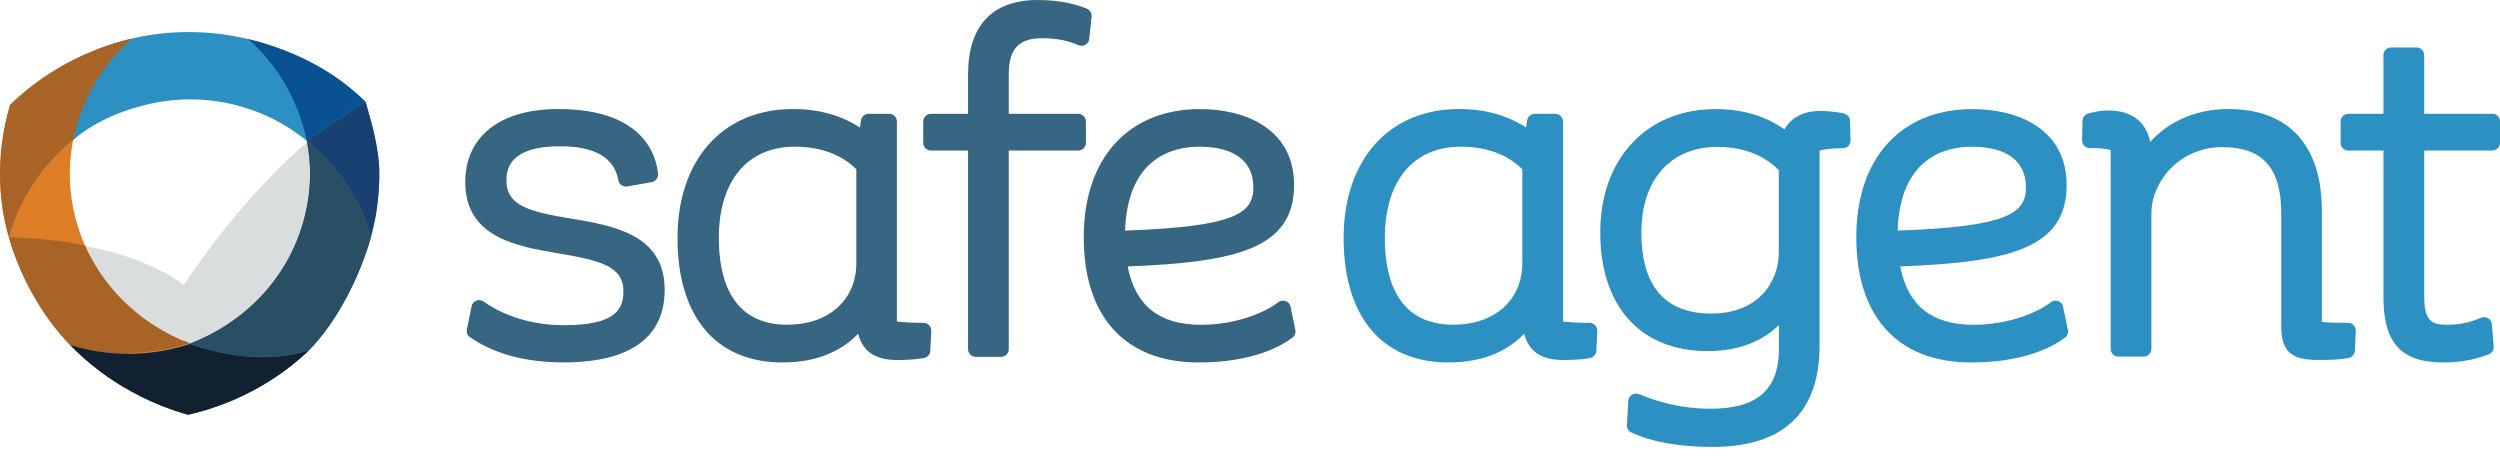
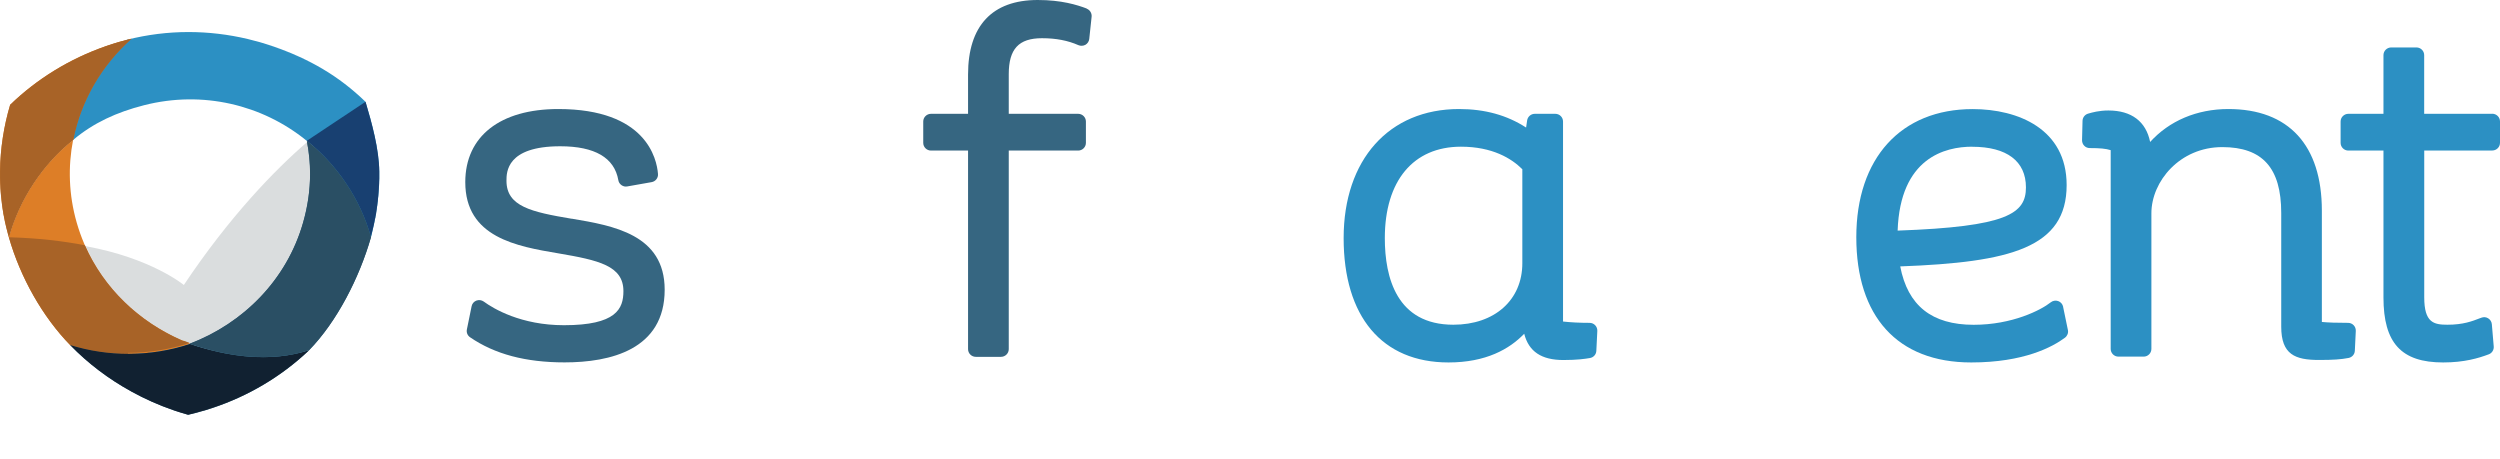
<svg xmlns="http://www.w3.org/2000/svg" width="100%" height="100%" viewBox="0 0 207 38" version="1.1" xml:space="preserve" style="fill-rule:evenodd;clip-rule:evenodd;stroke-linejoin:round;stroke-miterlimit:2;">
  <g>
    <clipPath id="_clip1">
      <rect x="0" y="0" width="207" height="37" />
    </clipPath>
    <g clip-path="url(#_clip1)">
      <g>
        <path d="M47.337,18.113C43.99,17.55 41.936,17.096 41.936,14.966C41.936,14.259 41.936,12.111 46.385,12.111C49.253,12.111 50.874,13.059 51.198,14.92C51.226,15.086 51.319,15.235 51.463,15.333C51.601,15.431 51.775,15.471 51.942,15.436L53.956,15.08C54.279,15.023 54.51,14.73 54.481,14.403C54.383,13.139 53.5,9.028 46.229,9.028C41.405,9.028 38.525,11.29 38.525,15.08C38.525,19.669 42.801,20.398 46.235,20.978C49.57,21.547 51.619,22 51.619,24.108C51.619,25.572 51.024,26.927 46.696,26.927C43.142,26.927 40.862,25.561 40.054,24.969C39.875,24.843 39.65,24.814 39.443,24.889C39.241,24.969 39.091,25.142 39.05,25.354L38.658,27.278C38.606,27.531 38.71,27.783 38.923,27.927C40.96,29.322 43.517,30.006 46.743,30.006C50.528,30.006 55.035,28.96 55.035,23.987C55.035,19.405 50.77,18.687 47.343,18.107" style="fill:rgb(54,102,129);fill-rule:nonzero;" />
      </g>
      <g>
-         <path d="M76.462,26.732C75.642,26.732 74.88,26.692 74.263,26.623L74.263,10.061C74.263,9.711 73.974,9.424 73.622,9.424L71.926,9.424C71.608,9.424 71.337,9.659 71.291,9.969L71.204,10.561C69.618,9.533 67.788,9.028 65.653,9.028C59.848,9.028 56.097,13.226 56.097,19.715C56.097,26.204 59.265,30.011 64.787,30.011C67.886,30.011 69.837,28.903 71.054,27.634C71.43,29.11 72.486,29.81 74.298,29.81C75.446,29.81 76.104,29.713 76.502,29.644C76.796,29.592 77.016,29.345 77.027,29.047L77.108,27.398C77.114,27.22 77.05,27.054 76.935,26.927C76.814,26.801 76.646,26.732 76.473,26.732M70.904,14.007L70.904,21.794C70.904,24.843 68.608,26.887 65.191,26.887C60.506,26.887 59.519,22.988 59.519,19.715C59.519,14.977 61.873,12.146 65.82,12.146C68.423,12.146 70.004,13.116 70.899,14.007" style="fill:rgb(54,102,129);fill-rule:nonzero;" />
-       </g>
+         </g>
      <g>
        <path d="M89.982,0.706C89.18,0.402 87.882,0 85.925,0C82.151,0 80.155,2.136 80.155,6.173L80.155,9.424L77.085,9.424C76.733,9.424 76.444,9.711 76.444,10.061L76.444,11.83C76.444,12.18 76.733,12.467 77.085,12.467L80.155,12.467L80.155,28.909C80.155,29.259 80.443,29.546 80.795,29.546L82.884,29.546C83.236,29.546 83.525,29.259 83.525,28.909L83.525,12.467L89.272,12.467C89.624,12.467 89.913,12.18 89.913,11.83L89.913,10.061C89.913,9.711 89.624,9.424 89.272,9.424L83.525,9.424L83.525,6.139C83.525,4.054 84.35,3.164 86.277,3.164C87.437,3.164 88.418,3.354 89.29,3.738C89.474,3.819 89.694,3.807 89.873,3.71C90.051,3.606 90.167,3.428 90.19,3.227L90.386,1.384C90.415,1.097 90.248,0.821 89.976,0.718" style="fill:rgb(54,102,129);fill-rule:nonzero;" />
      </g>
      <g>
-         <path d="M106.861,25.4C106.815,25.182 106.659,25.004 106.452,24.929C106.244,24.854 106.007,24.894 105.834,25.032C105.026,25.675 102.649,26.893 99.452,26.893C95.99,26.893 93.993,25.308 93.37,22.058C102.51,21.719 107.15,20.513 107.15,15.321C107.15,10.681 103.134,9.033 99.371,9.033C93.427,9.033 89.734,13.099 89.734,19.64C89.734,26.181 93.116,30.011 99.25,30.011C103.613,30.011 105.984,28.725 107.011,27.961C107.208,27.812 107.306,27.565 107.254,27.324L106.861,25.4ZM99.331,12.152C102.199,12.152 103.78,13.346 103.78,15.517C103.78,17.687 102.228,18.773 93.156,19.094C93.364,13.065 97.086,12.146 99.331,12.146" style="fill:rgb(54,102,129);fill-rule:nonzero;" />
-       </g>
+         </g>
      <g>
        <path d="M131.618,26.732C130.798,26.732 130.036,26.692 129.419,26.623L129.419,10.061C129.419,9.711 129.136,9.424 128.778,9.424L127.082,9.424C126.764,9.424 126.493,9.659 126.447,9.969L126.361,10.561C124.774,9.533 122.944,9.028 120.809,9.028C115.004,9.028 111.253,13.226 111.253,19.715C111.253,26.204 114.421,30.011 119.938,30.011C123.037,30.011 124.987,28.903 126.205,27.634C126.58,29.11 127.636,29.81 129.448,29.81C130.596,29.81 131.254,29.713 131.652,29.644C131.947,29.592 132.166,29.345 132.177,29.047L132.258,27.398C132.264,27.22 132.2,27.054 132.079,26.927C131.958,26.801 131.791,26.732 131.618,26.732ZM126.049,14.007L126.049,21.794C126.049,24.843 123.752,26.887 120.336,26.887C115.65,26.887 114.663,22.988 114.663,19.715C114.663,14.977 117.018,12.146 120.965,12.146C123.568,12.146 125.149,13.116 126.043,14.007" style="fill:rgb(44,144,195);fill-rule:nonzero;" />
      </g>
      <g>
-         <path d="M152.675,9.395C152.334,9.326 151.625,9.188 150.736,9.188C149.339,9.188 148.295,9.734 147.758,10.71C146.166,9.596 144.255,9.033 142.057,9.033C136.344,9.033 132.501,13.139 132.501,19.249C132.501,25.36 135.824,29.069 141.387,29.069C144.244,29.069 146.102,28.082 147.297,26.91L147.297,28.863C147.297,32.257 145.508,33.842 141.664,33.842C138.941,33.842 136.967,33.152 135.715,32.636C135.524,32.555 135.305,32.578 135.126,32.682C134.953,32.791 134.838,32.98 134.826,33.187L134.705,35.191C134.693,35.45 134.838,35.696 135.068,35.806C136.742,36.592 139.056,37.006 141.774,37.006C147.672,37.006 150.661,34.175 150.661,28.593L150.661,12.473C151.048,12.364 151.653,12.272 152.583,12.272C152.756,12.272 152.923,12.203 153.044,12.083C153.165,11.962 153.229,11.795 153.223,11.623L153.183,10.015C153.183,9.717 152.963,9.464 152.669,9.406M147.285,14.092L147.285,20.869C147.285,23.401 145.554,25.963 141.693,25.963C137.833,25.963 135.905,23.648 135.905,19.261C135.905,14.874 138.323,12.163 142.207,12.163C144.809,12.163 146.385,13.174 147.285,14.092Z" style="fill:rgb(44,144,195);fill-rule:nonzero;" />
-       </g>
+         </g>
      <g>
        <path d="M170.829,25.4C170.783,25.182 170.627,25.004 170.42,24.929C170.212,24.854 169.975,24.894 169.802,25.032C168.994,25.675 166.617,26.893 163.42,26.893C159.957,26.893 157.961,25.308 157.338,22.058C166.484,21.719 171.118,20.513 171.118,15.321C171.118,10.681 167.102,9.033 163.339,9.033C157.395,9.033 153.702,13.099 153.702,19.64C153.702,26.181 157.084,30.011 163.218,30.011C167.581,30.011 169.952,28.725 170.979,27.961C171.176,27.812 171.274,27.565 171.222,27.324L170.824,25.4L170.829,25.4ZM163.299,12.152C166.167,12.152 167.748,13.346 167.748,15.517C167.748,17.687 166.196,18.773 157.124,19.094C157.332,13.065 161.054,12.146 163.299,12.146" style="fill:rgb(44,144,195);fill-rule:nonzero;" />
      </g>
      <g>
        <path d="M194.408,26.732C193.474,26.732 192.781,26.709 192.25,26.658L192.25,17.441C192.25,12.02 189.498,9.028 184.512,9.028C181.898,9.028 179.618,10.004 178.031,11.755C177.691,10.061 176.49,9.148 174.575,9.148C173.807,9.148 173.242,9.309 172.901,9.407C172.63,9.481 172.439,9.728 172.434,10.004L172.393,11.612C172.393,11.784 172.457,11.951 172.578,12.071C172.699,12.198 172.861,12.261 173.04,12.261C173.865,12.261 174.373,12.307 174.765,12.433L174.765,28.892C174.765,29.242 175.054,29.529 175.406,29.529L177.495,29.529C177.847,29.529 178.135,29.242 178.135,28.892L178.135,17.665C178.135,15.017 180.49,12.18 184.004,12.18C187.334,12.18 188.886,13.909 188.886,17.63L188.886,27.048C188.886,29.357 190.034,29.805 192.014,29.805C193.197,29.805 193.837,29.759 194.466,29.638C194.755,29.581 194.968,29.334 194.98,29.047L195.06,27.398C195.066,27.22 195.003,27.054 194.882,26.927C194.76,26.801 194.593,26.732 194.42,26.732" style="fill:rgb(44,144,195);fill-rule:nonzero;" />
      </g>
      <g>
        <path d="M206.354,9.424L200.722,9.424L200.722,4.565C200.722,4.215 200.433,3.928 200.081,3.928L197.992,3.928C197.64,3.928 197.351,4.215 197.351,4.565L197.351,9.424L194.443,9.424C194.091,9.424 193.802,9.711 193.802,10.061L193.802,11.83C193.802,12.18 194.091,12.467 194.443,12.467L197.351,12.467L197.351,24.625C197.351,28.403 198.829,30.011 202.291,30.011C204.045,30.011 205.228,29.655 206.065,29.339C206.336,29.242 206.504,28.972 206.481,28.69L206.325,26.847C206.308,26.646 206.198,26.468 206.025,26.359C205.852,26.25 205.644,26.233 205.453,26.307L205.344,26.347C204.692,26.6 203.947,26.887 202.649,26.887C201.524,26.887 200.727,26.726 200.727,24.619L200.727,12.462L206.359,12.462C206.712,12.462 207,12.174 207,11.824L207,10.055C207,9.705 206.712,9.418 206.359,9.418" style="fill:rgb(44,144,195);fill-rule:nonzero;" />
      </g>
      <g>
        <path d="M15.714,28.449L15.691,28.449C15.685,28.449 15.679,28.449 15.673,28.444L15.667,28.444C15.662,28.444 15.656,28.444 15.65,28.438C15.633,28.432 15.616,28.426 15.598,28.421C15.592,28.421 15.581,28.415 15.575,28.409C15.569,28.409 15.564,28.403 15.558,28.398L15.552,28.398C15.546,28.398 15.54,28.398 15.535,28.392L15.529,28.392C15.523,28.392 15.517,28.392 15.512,28.386C15.506,28.386 15.494,28.38 15.489,28.375C15.471,28.369 15.454,28.363 15.437,28.357C15.431,28.357 15.425,28.357 15.419,28.352L15.414,28.352C15.408,28.352 15.402,28.352 15.396,28.346L15.39,28.346C15.39,28.346 15.379,28.346 15.373,28.34L15.367,28.34C15.362,28.34 15.356,28.34 15.35,28.334L15.344,28.334C15.339,28.334 15.327,28.329 15.321,28.323C15.315,28.323 15.304,28.317 15.298,28.311L15.287,28.311C15.287,28.311 15.275,28.311 15.275,28.306L15.206,28.306C15.206,28.306 15.194,28.306 15.188,28.3L15.183,28.3C15.154,28.288 15.131,28.277 15.102,28.265C15.096,28.265 15.09,28.26 15.079,28.254C11.57,26.726 8.656,23.976 7.081,20.392L7.081,20.381C12.534,21.369 15.223,23.597 15.223,23.597C18.951,18.003 22.771,14.041 25.46,11.738L25.46,11.75C25.639,12.645 25.726,13.553 25.726,14.472C25.726,15.798 25.535,17.148 25.143,18.514C23.781,23.269 20.186,26.853 15.765,28.541" style="fill:rgb(218,221,222);fill-rule:nonzero;" />
      </g>
      <g>
        <path d="M25.362,11.623C27.821,13.558 29.817,16.579 30.689,19.749L30.764,19.479C30.844,19.169 30.925,18.721 30.989,18.405C31.006,18.319 31.023,18.227 31.041,18.141L31.069,17.998L31.069,17.975C31.092,17.871 31.11,17.768 31.133,17.659L31.133,17.619C31.156,17.515 31.173,17.412 31.191,17.314C31.208,17.205 31.225,17.09 31.237,16.981C31.248,16.883 31.26,16.786 31.271,16.688L31.271,16.648L31.283,16.602L31.294,16.487C31.306,16.401 31.312,16.315 31.323,16.229C31.335,16.137 31.341,16.045 31.346,15.947C31.358,15.838 31.364,15.729 31.369,15.62C31.369,15.528 31.381,15.442 31.387,15.356C31.387,15.287 31.392,15.218 31.392,15.155L31.392,15.115C31.392,15 31.398,14.891 31.404,14.776L31.404,14.207C31.381,12.324 30.792,10.199 30.267,8.43C28.028,6.265 25.616,4.887 22.65,3.853C22.575,3.83 22.5,3.802 22.431,3.779C22.31,3.738 22.183,3.698 22.061,3.658C21.934,3.618 21.813,3.578 21.686,3.543C21.623,3.526 21.559,3.503 21.496,3.486C21.167,3.394 20.838,3.308 20.503,3.227C17.312,2.475 13.907,2.429 10.52,3.291C10.468,3.302 10.41,3.348 10.364,3.365C9.706,3.537 9.06,3.744 8.437,3.974C6.746,7.127 6.013,11.623 6.013,11.623L6.059,11.583C7.744,10.17 9.654,9.292 11.928,8.712C16.793,7.471 21.721,8.683 25.339,11.612L25.356,11.623" style="fill:rgb(44,144,195);fill-rule:nonzero;" />
      </g>
      <g>
        <path d="M15.582,28.531L15.575,28.524L15.582,28.531Z" style="fill:rgb(221,126,39);fill-rule:nonzero;" />
      </g>
      <g>
        <path d="M0.733,19.646C1.691,22.988 3.526,26.233 5.828,28.593C9.031,29.632 12.546,29.558 15.748,28.466L15.76,28.466C11.322,26.784 7.715,23.195 6.354,18.44C5.69,16.131 5.621,13.794 6.053,11.583L6.042,11.595C3.584,13.53 1.598,16.47 0.733,19.646Z" style="fill:rgb(221,126,39);fill-rule:nonzero;" />
      </g>
      <g>
        <path d="M10.901,3.199C10.566,3.279 10.237,3.365 9.908,3.457C9.845,3.474 9.781,3.491 9.718,3.514C9.591,3.549 9.47,3.589 9.343,3.629C9.222,3.67 9.095,3.71 8.973,3.75C8.898,3.773 8.823,3.796 8.754,3.825C5.788,4.858 3.076,6.512 0.837,8.677C0.312,10.446 0.023,12.295 0,14.179L0,14.747C0,14.862 0,14.971 0.012,15.086L0.012,15.126C0.012,15.195 0.017,15.264 0.023,15.327C0.023,15.419 0.035,15.505 0.035,15.591C0.04,15.7 0.052,15.81 0.058,15.919C0.063,16.011 0.075,16.102 0.081,16.2C0.087,16.286 0.098,16.372 0.11,16.458L0.121,16.573L0.121,16.625L0.133,16.665C0.144,16.763 0.156,16.86 0.167,16.958C0.185,17.067 0.196,17.176 0.214,17.291C0.231,17.395 0.242,17.498 0.265,17.596L0.265,17.636C0.289,17.739 0.306,17.848 0.329,17.952L0.329,17.975L0.364,18.118C0.381,18.204 0.398,18.296 0.415,18.382C0.479,18.698 0.577,19.048 0.658,19.364L0.733,19.64C1.598,16.47 3.589,13.53 6.042,11.589L6.053,11.589L6.053,11.577C6.688,8.356 8.391,5.404 10.889,3.193" style="fill:rgb(221,126,39);fill-rule:nonzero;" />
      </g>
      <g>
        <path d="M25.593,28.995C21.952,29.988 17.653,29.173 15.806,28.484L15.765,28.466L15.754,28.466C12.545,29.546 9.043,29.58 5.811,28.575C7.288,30.097 8.985,31.378 10.849,32.4L10.866,32.411C11.98,33.026 13.146,33.543 14.357,33.962L14.456,33.997C14.623,34.054 14.785,34.106 14.952,34.157C15.165,34.226 15.379,34.289 15.592,34.347C15.823,34.295 16.054,34.238 16.279,34.175C16.412,34.14 16.545,34.1 16.683,34.06C16.775,34.037 16.868,34.008 16.96,33.985C17.15,33.928 17.347,33.864 17.537,33.801L17.624,33.773C20.509,32.808 23.233,31.229 25.553,29.046L25.599,28.995" style="fill:rgb(54,102,129);fill-rule:nonzero;" />
      </g>
      <g>
        <path d="M5.828,28.593C5.828,28.593 5.817,28.581 5.811,28.575L5.823,28.587L5.828,28.587" style="fill:rgb(17,40,62);fill-rule:nonzero;" />
      </g>
      <g>
        <path d="M15.033,28.168C11.524,26.64 8.604,23.89 7.034,20.306C8.61,23.89 11.524,26.64 15.033,28.168ZM15.056,28.179C15.056,28.179 15.044,28.174 15.033,28.168C15.038,28.168 15.044,28.174 15.056,28.179ZM15.137,28.214C15.137,28.214 15.085,28.191 15.056,28.179C15.085,28.191 15.108,28.202 15.137,28.214ZM15.16,28.22C15.16,28.22 15.148,28.22 15.142,28.214C15.142,28.214 15.154,28.214 15.16,28.22ZM15.183,28.231L15.171,28.231L15.183,28.231ZM15.206,28.243L15.194,28.243L15.206,28.243ZM15.229,28.254L15.217,28.254L15.229,28.254ZM15.252,28.266L15.24,28.266L15.252,28.266ZM15.31,28.289L15.304,28.289L15.31,28.289ZM15.333,28.3L15.327,28.3L15.333,28.3ZM15.379,28.323L15.373,28.323L15.379,28.323ZM15.512,28.38L15.506,28.38L15.512,28.38ZM15.535,28.392L15.529,28.392L15.535,28.392ZM15.667,28.449L15.662,28.449L15.667,28.449ZM15.691,28.461L15.685,28.461L15.691,28.461Z" style="fill:rgb(166,173,175);fill-rule:nonzero;" />
      </g>
      <g>
        <path d="M10.63,29.305C9.002,29.305 7.375,29.064 5.811,28.576C3.514,26.21 1.691,22.982 0.733,19.646C3.133,19.709 5.234,19.962 7.029,20.306C8.604,23.884 11.518,26.635 15.027,28.168C15.027,28.168 15.038,28.168 15.05,28.179C15.079,28.191 15.102,28.202 15.131,28.214L15.137,28.214C15.142,28.214 15.148,28.214 15.154,28.22L15.223,28.22C15.223,28.22 15.235,28.22 15.235,28.225L15.246,28.225C15.252,28.225 15.263,28.231 15.269,28.237C15.275,28.237 15.281,28.237 15.292,28.248L15.298,28.248C15.304,28.248 15.31,28.248 15.315,28.254L15.321,28.254C15.327,28.254 15.333,28.254 15.339,28.26L15.344,28.26C15.35,28.26 15.356,28.26 15.362,28.266C15.362,28.266 15.362,28.266 15.367,28.266C15.373,28.266 15.379,28.266 15.385,28.277C15.402,28.283 15.419,28.289 15.437,28.294C15.442,28.294 15.454,28.294 15.46,28.306L15.465,28.306C15.471,28.306 15.477,28.306 15.483,28.311L15.489,28.311C15.494,28.311 15.5,28.311 15.506,28.323L15.512,28.323C15.517,28.323 15.523,28.323 15.529,28.329C15.535,28.329 15.546,28.334 15.552,28.34C15.569,28.346 15.587,28.352 15.604,28.357C15.61,28.357 15.616,28.357 15.621,28.363L15.627,28.363C15.633,28.363 15.639,28.363 15.644,28.369L15.667,28.369C15.656,28.369 15.65,28.375 15.639,28.38L15.65,28.38C15.65,28.38 15.639,28.38 15.639,28.386L15.65,28.386C15.65,28.386 15.667,28.398 15.679,28.398C14.034,28.937 12.309,29.213 10.583,29.213" style="fill:rgb(168,99,39);fill-rule:nonzero;" />
      </g>
      <g>
        <path d="M15.592,34.347C15.379,34.289 15.165,34.226 14.952,34.157C14.785,34.106 14.617,34.048 14.456,33.997L14.357,33.962C13.146,33.549 11.98,33.026 10.866,32.411L10.849,32.4C8.996,31.378 7.311,30.109 5.834,28.593L5.834,28.581L5.817,28.57C7.381,29.058 9.008,29.299 10.635,29.299C12.361,29.299 14.086,29.023 15.731,28.478C17.687,29.138 19.741,29.569 21.779,29.569C23.071,29.569 24.358,29.391 25.599,28.989L25.552,29.035C23.233,31.223 20.509,32.802 17.624,33.761L17.537,33.79C17.347,33.853 17.156,33.916 16.96,33.974C16.868,34.002 16.775,34.025 16.683,34.048C16.55,34.088 16.418,34.123 16.279,34.163C16.048,34.226 15.817,34.284 15.587,34.335" style="fill:rgb(17,33,49);fill-rule:nonzero;" />
      </g>
      <g>
        <path d="M10.809,3.222L10.901,3.199L10.895,3.199L10.809,3.222Z" style="fill:rgb(168,99,39);fill-rule:nonzero;" />
      </g>
      <g>
        <path d="M10.762,3.233L10.809,3.222L10.762,3.233Z" style="fill:rgb(44,144,195);fill-rule:nonzero;" />
      </g>
      <g>
        <path d="M30.937,18.652C30.937,18.652 30.948,18.606 30.948,18.589C30.96,18.532 30.971,18.474 30.983,18.417C31,18.331 31.017,18.239 31.035,18.153L31.064,18.009L31.064,17.986C31.087,17.883 31.104,17.779 31.121,17.67L31.121,17.63C31.144,17.527 31.162,17.423 31.179,17.326C31.196,17.217 31.214,17.102 31.225,16.993C31.237,16.895 31.254,16.797 31.26,16.7L31.26,16.66L31.271,16.614L31.283,16.499C31.294,16.413 31.3,16.326 31.306,16.24C31.318,16.148 31.323,16.057 31.329,15.959C31.341,15.85 31.346,15.741 31.352,15.632C31.352,15.54 31.364,15.454 31.369,15.368C31.369,15.299 31.375,15.23 31.375,15.166L31.375,15.126C31.375,15.011 31.381,14.902 31.387,14.788L31.387,14.386L31.387,14.799C31.387,14.914 31.387,15.023 31.375,15.138L31.375,15.178C31.375,15.247 31.369,15.316 31.364,15.379C31.364,15.465 31.352,15.557 31.346,15.643C31.341,15.752 31.329,15.861 31.323,15.971C31.318,16.062 31.306,16.154 31.3,16.252C31.294,16.338 31.283,16.424 31.277,16.51L31.266,16.625L31.266,16.671L31.254,16.711C31.243,16.809 31.231,16.907 31.219,17.004C31.202,17.113 31.191,17.222 31.173,17.337C31.156,17.441 31.139,17.544 31.127,17.642L31.127,17.682C31.104,17.785 31.081,17.889 31.064,17.998L31.064,18.021L31.029,18.164C31.012,18.25 30.994,18.342 30.977,18.428C30.96,18.503 30.948,18.578 30.931,18.652" style="fill:rgb(44,144,195);fill-rule:nonzero;" />
      </g>
      <g>
        <path d="M31.404,14.546L31.404,14.23L31.404,14.552M30.7,19.594L30.746,19.404C30.815,19.146 30.89,18.865 30.948,18.595C30.948,18.618 30.942,18.641 30.937,18.664C30.879,18.916 30.81,19.18 30.746,19.416L30.7,19.594Z" style="fill:rgb(9,81,147);fill-rule:nonzero;" />
      </g>
      <g>
        <path d="M30.267,8.425C28.028,6.26 25.616,4.881 22.65,3.848C22.575,3.825 22.5,3.796 22.431,3.773C22.321,3.739 22.217,3.704 22.108,3.67C22.229,3.71 22.35,3.75 22.471,3.79C22.546,3.813 22.621,3.842 22.69,3.865C25.645,4.899 28.034,6.265 30.267,8.425Z" style="fill:rgb(44,144,195);fill-rule:nonzero;" />
      </g>
      <g>
-         <path d="M25.403,11.658C25.31,11.187 25.16,10.687 25.022,10.228C24.22,7.552 22.679,5.122 20.555,3.239L20.642,3.256L20.688,3.267C20.971,3.336 21.253,3.411 21.536,3.491C21.6,3.509 21.663,3.526 21.727,3.549C21.854,3.589 21.975,3.624 22.102,3.664C22.211,3.698 22.315,3.733 22.425,3.767C22.5,3.79 22.575,3.819 22.644,3.842C25.61,4.875 28.017,6.254 30.261,8.419L30.261,8.43L30.261,8.419L25.397,11.652" style="fill:rgb(9,81,147);fill-rule:nonzero;" />
-       </g>
+         </g>
      <g>
-         <path d="M9.908,3.457C9.908,3.457 9.926,3.457 9.938,3.451C9.932,3.451 9.92,3.451 9.908,3.457Z" style="fill:rgb(194,198,200);fill-rule:nonzero;" />
-       </g>
+         </g>
      <g>
        <path d="M6.071,11.543C6.711,8.338 8.414,5.404 10.901,3.204C8.766,5.094 7.213,7.517 6.411,10.193C6.278,10.641 6.163,11.089 6.071,11.543ZM6.071,11.56L6.071,11.543L6.071,11.56ZM6.071,11.589L6.071,11.571L6.071,11.589Z" style="fill:rgb(36,113,153);fill-rule:nonzero;" />
      </g>
      <g>
        <path d="M0.733,19.646L0.658,19.37C0.577,19.06 0.485,18.704 0.416,18.388C0.398,18.302 0.381,18.21 0.364,18.124L0.335,17.98L0.335,17.957C0.312,17.854 0.294,17.751 0.271,17.641L0.271,17.601C0.248,17.498 0.231,17.395 0.219,17.297C0.202,17.188 0.185,17.073 0.173,16.964C0.162,16.866 0.144,16.769 0.139,16.671L0.139,16.631L0.127,16.579L0.116,16.464C0.104,16.378 0.098,16.292 0.087,16.206C0.075,16.114 0.069,16.022 0.064,15.924C0.052,15.815 0.046,15.706 0.041,15.597C0.041,15.505 0.029,15.419 0.029,15.333C0.029,15.264 0.023,15.195 0.017,15.132L0.017,15.092C0.017,14.977 0.012,14.868 0.006,14.753L0.006,14.179C0.029,12.295 0.318,10.446 0.843,8.677C3.082,6.512 5.788,4.858 8.76,3.825C8.835,3.796 8.91,3.773 8.979,3.75C9.1,3.71 9.227,3.67 9.349,3.629C9.476,3.589 9.597,3.549 9.724,3.514C9.787,3.497 9.851,3.474 9.914,3.457C9.926,3.457 9.931,3.451 9.943,3.451C10.214,3.371 10.491,3.302 10.768,3.233L10.82,3.222L10.907,3.204C8.42,5.404 6.717,8.338 6.077,11.543L6.077,11.583L6.059,11.594C3.601,13.53 1.616,16.47 0.75,19.64" style="fill:rgb(168,99,39);fill-rule:nonzero;" />
      </g>
      <g>
        <path d="M30.717,19.646C29.759,22.988 27.901,26.629 25.599,28.995C22.396,30.034 18.905,29.558 15.702,28.472L15.691,28.472C20.128,26.79 23.735,23.2 25.097,18.445C25.76,16.137 25.841,13.874 25.408,11.663L25.414,11.663L25.426,11.675C27.884,13.61 29.852,16.481 30.717,19.651" style="fill:rgb(54,102,129);fill-rule:nonzero;" />
      </g>
      <g>
        <path d="M15.725,28.455L15.714,28.455C20.14,26.772 23.735,23.183 25.091,18.44C25.483,17.073 25.674,15.729 25.674,14.397C25.674,15.729 25.483,17.079 25.091,18.446C23.735,23.183 20.14,26.767 15.725,28.455Z" style="fill:rgb(166,173,175);fill-rule:nonzero;" />
      </g>
      <g>
        <path d="M15.697,28.461L15.685,28.461C15.685,28.461 15.702,28.449 15.714,28.443L15.726,28.443C15.714,28.443 15.708,28.449 15.697,28.455" style="fill:rgb(128,78,31);fill-rule:nonzero;" />
      </g>
      <g>
        <path d="M25.42,11.669L25.408,11.669L25.408,11.658L25.426,11.669M31.41,14.225C31.387,12.335 30.798,10.205 30.273,8.436C30.798,10.205 31.387,12.33 31.41,14.207L31.41,14.225ZM30.723,19.64C30.723,19.64 30.712,19.606 30.712,19.588L30.723,19.634" style="fill:rgb(36,113,153);fill-rule:nonzero;" />
      </g>
      <g>
        <path d="M30.948,18.589C30.96,18.532 30.971,18.468 30.983,18.417C31,18.331 31.017,18.239 31.035,18.153L31.064,18.009L31.064,17.986C31.087,17.883 31.104,17.779 31.127,17.67L31.127,17.63C31.15,17.527 31.167,17.423 31.185,17.326C31.202,17.217 31.219,17.102 31.231,16.993C31.243,16.895 31.26,16.797 31.266,16.7L31.266,16.659L31.277,16.608L31.289,16.493C31.3,16.407 31.306,16.321 31.312,16.235C31.323,16.143 31.329,16.051 31.335,15.953C31.346,15.844 31.352,15.735 31.358,15.626C31.358,15.54 31.369,15.448 31.369,15.362C31.369,15.293 31.375,15.224 31.381,15.161L31.381,15.12C31.381,15.006 31.387,14.896 31.392,14.782L31.392,14.546L31.392,14.787C31.392,14.902 31.392,15.011 31.381,15.126L31.381,15.166C31.381,15.235 31.375,15.304 31.369,15.367C31.369,15.459 31.358,15.545 31.358,15.632C31.352,15.741 31.341,15.85 31.335,15.959C31.329,16.051 31.318,16.143 31.312,16.24C31.306,16.326 31.294,16.413 31.289,16.499L31.277,16.613L31.277,16.659L31.266,16.7C31.254,16.797 31.243,16.895 31.231,16.993C31.214,17.102 31.202,17.211 31.185,17.326C31.167,17.429 31.15,17.532 31.139,17.63L31.139,17.67C31.116,17.773 31.092,17.877 31.075,17.986L31.075,18.009L31.041,18.153C31.023,18.239 31.006,18.331 30.988,18.417C30.977,18.474 30.965,18.532 30.954,18.589" style="fill:rgb(36,113,153);fill-rule:nonzero;" />
      </g>
      <g>
        <path d="M30.7,19.588C29.823,16.436 27.861,13.593 25.42,11.669L25.403,11.658L30.267,8.425L30.267,8.436C30.792,10.205 31.381,12.341 31.404,14.219L31.404,14.782C31.404,14.897 31.404,15.006 31.392,15.121L31.392,15.161C31.392,15.23 31.387,15.299 31.381,15.362C31.381,15.448 31.369,15.54 31.364,15.626C31.358,15.735 31.352,15.844 31.341,15.953C31.335,16.045 31.323,16.137 31.318,16.235C31.312,16.321 31.3,16.407 31.294,16.493L31.283,16.608L31.283,16.654L31.271,16.694C31.26,16.792 31.248,16.889 31.237,16.987C31.219,17.096 31.208,17.205 31.191,17.32C31.173,17.423 31.156,17.527 31.144,17.624L31.144,17.665C31.121,17.768 31.098,17.871 31.081,17.98L31.081,18.003L31.046,18.147C31.029,18.233 31.012,18.325 30.994,18.411C30.983,18.469 30.971,18.526 30.96,18.583C30.902,18.853 30.821,19.14 30.758,19.393L30.712,19.577L30.712,19.588" style="fill:rgb(24,64,113);fill-rule:nonzero;" />
      </g>
      <g>
        <path d="M21.773,29.563C19.724,29.563 17.658,29.127 15.696,28.461C15.708,28.461 15.714,28.455 15.725,28.449C20.14,26.761 23.735,23.183 25.091,18.44C25.483,17.073 25.674,15.724 25.674,14.386C25.674,13.472 25.581,12.565 25.408,11.669L25.408,11.658L25.42,11.669C27.861,13.593 29.823,16.441 30.7,19.588C30.7,19.606 30.712,19.623 30.717,19.64C29.759,22.982 27.901,26.623 25.599,28.983C24.358,29.385 23.071,29.563 21.779,29.563" style="fill:rgb(42,79,100);fill-rule:nonzero;" />
      </g>
    </g>
  </g>
</svg>